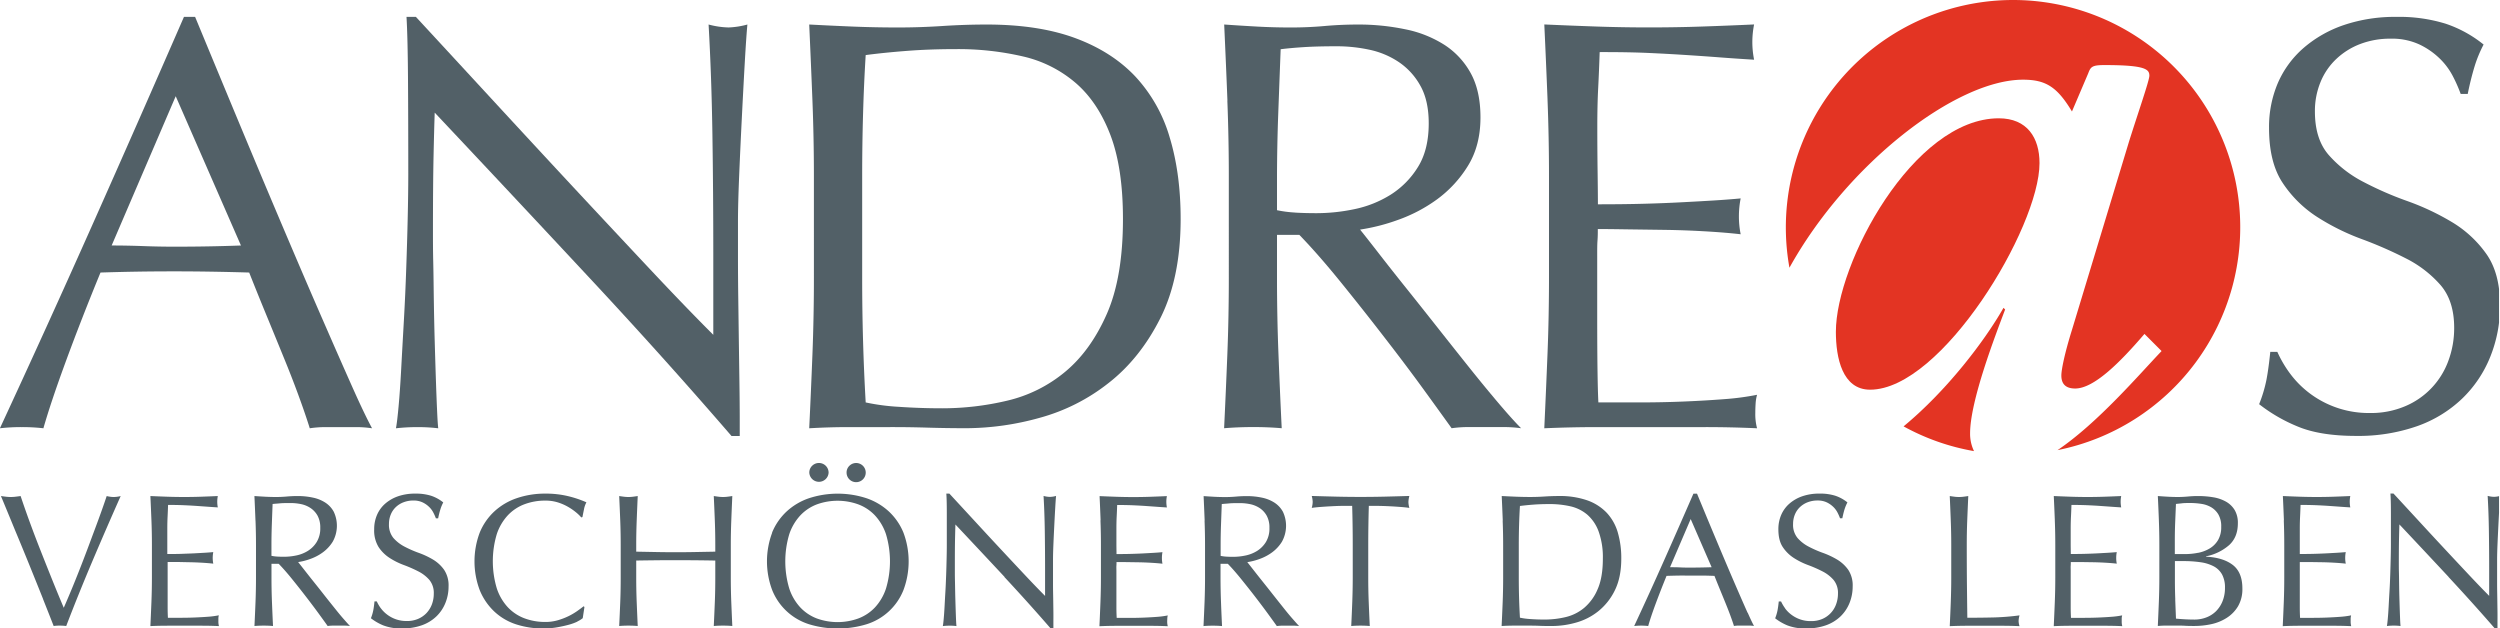
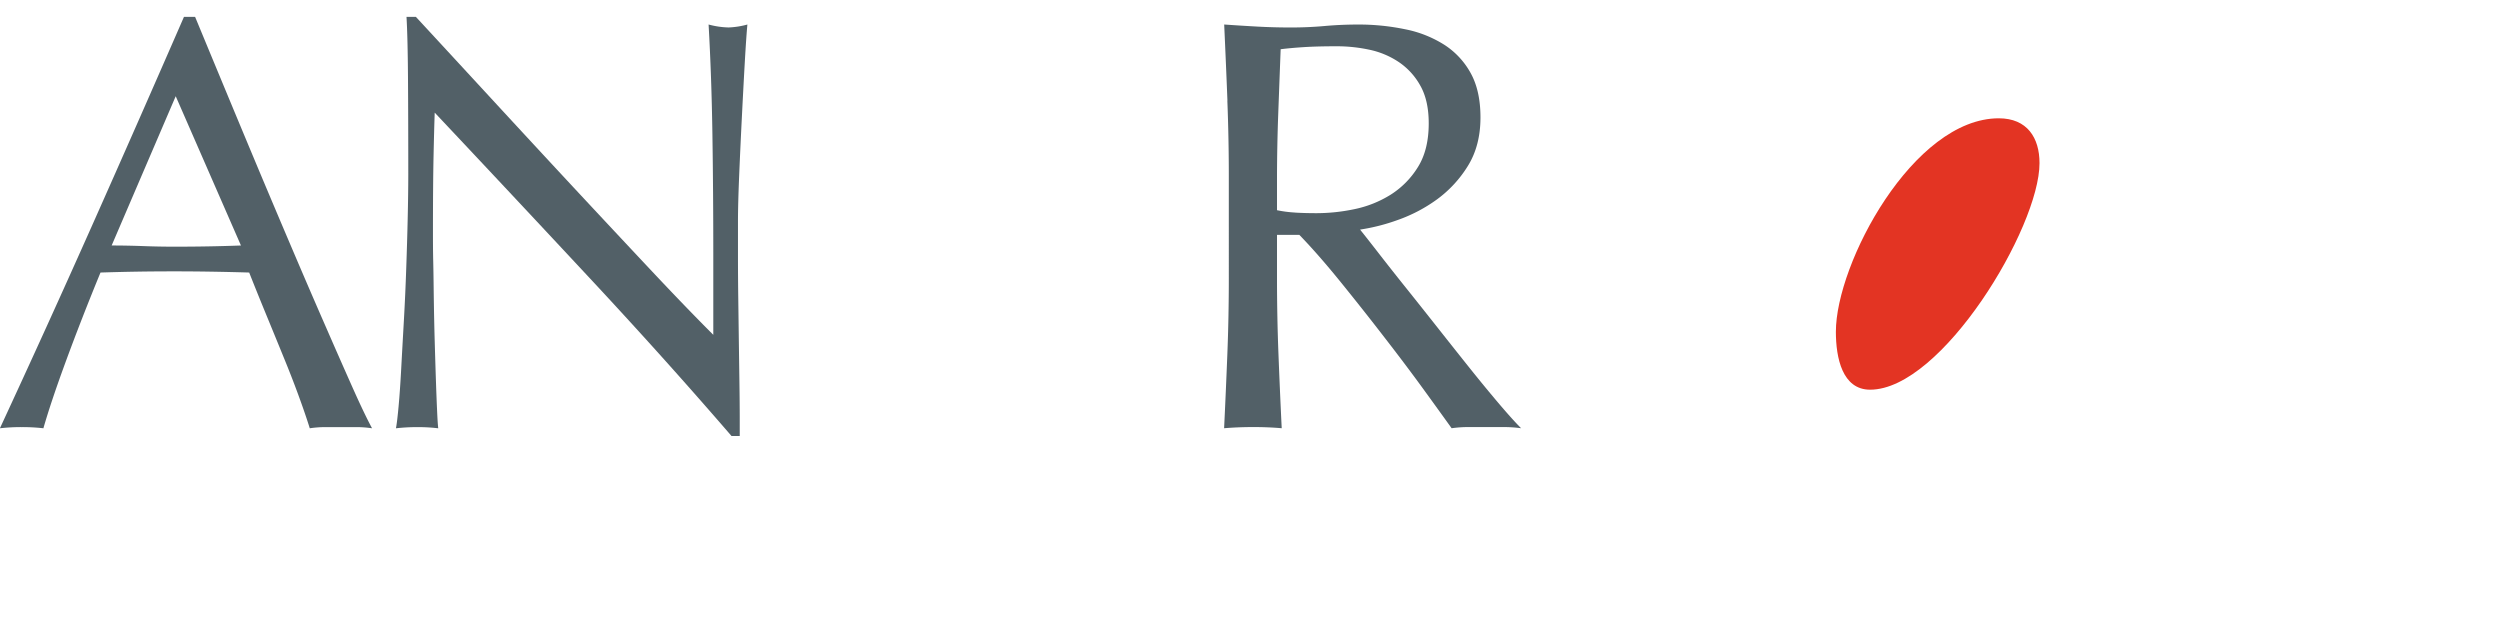
<svg xmlns="http://www.w3.org/2000/svg" id="Ebene_1" data-name="Ebene 1" viewBox="0 0 1195.26 300.47">
  <defs>
    <style>.cls-1{fill:none;}.cls-2{fill:#526067;}.cls-3{clip-path:url(#clip-path);}.cls-4{fill:#e33423;}.cls-5{clip-path:url(#clip-path-2);}</style>
    <clipPath id="clip-path" transform="translate(-0.46)">
-       <rect class="cls-1" width="1195.26" height="215.68" />
-     </clipPath>
+       </clipPath>
    <clipPath id="clip-path-2" transform="translate(-0.46)">
-       <rect class="cls-1" x="0.46" y="221.34" width="1194.8" height="79.13" />
-     </clipPath>
+       </clipPath>
  </defs>
  <path class="cls-2" d="M178.32,204.76a51.86,51.86,0,0,0-7.44-.56H156a51.86,51.86,0,0,0-7.44.56q-2-6.45-5.34-15.59t-7.45-19.11q-4.08-10-8.29-20.23T119.6,130.3q-9-.27-18.27-.42t-18.54-.14q-8.72,0-17.14.14c-5.62.09-11.34.24-17.14.42q-9,21.91-16.3,41.73t-11,32.73a88.23,88.23,0,0,0-10.4-.56,87.93,87.93,0,0,0-10.39.56Q23.22,155.59,44.85,107T88.41,8.07h5.33q6.75,16.31,14.62,35.26t16,38.36q8.15,19.38,16.3,38.5T156,155.73q7.17,16.44,12.93,29.36t9.41,19.67ZM53.84,117.37q7.3,0,15.18.29t15.17.28q7.86,0,15.74-.14t15.73-.43L84.47,46,53.84,117.37Z" transform="translate(-0.46)" />
  <path class="cls-2" d="M281.36,131.85q-36.54-39.21-73.06-78-.28,7.88-.56,21.07t-.28,36c0,3.93,0,8.81.14,14.61s.18,11.9.28,18.27.23,12.83.42,19.38.37,12.65.56,18.27.38,10.54.57,14.75.37,7.07.56,8.57a78.69,78.69,0,0,0-9.84-.56,87.93,87.93,0,0,0-10.39.56q.56-2.81,1.26-10.4t1.26-18.12q.57-10.53,1.27-22.9t1.12-24.73q.44-12.36.71-24.16t.28-21.07q0-27-.14-46.37t-.71-28.94h4.5Q216.44,26.61,236,47.83T274.76,89.7q19.23,20.64,36.52,39.06t30.21,31.32V121.87q0-29.5-.42-57.46t-1.83-52.69a40.37,40.37,0,0,0,9.55,1.41,39.14,39.14,0,0,0,9-1.41q-.57,6.19-1.27,18.55t-1.4,26.41q-.71,14.06-1.27,27.54t-.56,21.63v16.86q0,9.56.14,20t.28,20.94q.15,10.53.28,19.67t.14,15.87v9.27H350.2Q317.89,171,281.36,131.85Z" transform="translate(-0.46)" />
-   <path class="cls-2" d="M388.89,48.11q-.7-17.83-1.54-36.39,10.66.57,21.21,1c7,.28,14.09.42,21.22.42s14.18-.24,21.21-.7,14.09-.71,21.21-.71q24.74,0,42.29,6.47t28.8,18.4a72.32,72.32,0,0,1,16.44,29.22q5.21,17.28,5.2,38.92,0,28.09-9.69,47.35t-24.73,31a92.17,92.17,0,0,1-33.16,16.72,132.4,132.4,0,0,1-34.7,4.92q-9.56,0-18.83-.28T425,204.2H406.17q-9.27,0-18.82.56.84-17.41,1.54-35.4t.7-36.53V84.5q0-18.54-.7-36.39ZM414.32,192.4a102.81,102.81,0,0,0,16,2.11q10.11.7,20.79.7A134.32,134.32,0,0,0,482,191.56a67.17,67.17,0,0,0,27.68-13.77q12.22-10.12,19.95-27.68t7.72-45.38q0-24.45-6-40.18T514.77,39.68A58.71,58.71,0,0,0,489.62,27a137,137,0,0,0-32-3.52q-12.64,0-23.6.85t-19.67,2q-.84,13.5-1.26,28.24t-.42,29.93v48.33q0,30.35,1.68,59.57Z" transform="translate(-0.46)" />
  <path class="cls-2" d="M587.3,48.11q-.7-17.83-1.55-36.39,8.14.57,16,1t16,.42q8.16,0,16-.7t16-.71A109,109,0,0,1,672.3,14,54.64,54.64,0,0,1,691,21.42a37.55,37.55,0,0,1,12.65,13.63q4.62,8.41,4.63,21.07,0,13.49-6,23.18a56.44,56.44,0,0,1-14.75,16,73.14,73.14,0,0,1-18.68,9.83,93.62,93.62,0,0,1-18.13,4.64q3.38,4.21,9.27,11.8t13.21,16.72q7.3,9.13,15.17,19.1t15.17,19.11q7.32,9.14,13.77,16.72t10.4,11.52a62.82,62.82,0,0,0-8.43-.56H702.64a56.89,56.89,0,0,0-8.15.56q-4.22-5.89-12.78-17.7t-19-25.29q-10.4-13.49-21.21-26.83t-19.81-22.62H611v20.51q0,18.54.7,36.53t1.55,35.4q-6.46-.57-13.77-.56t-13.77.56q.84-17.41,1.55-35.4t.7-36.53V84.5q0-18.54-.7-36.39Zm32.31,53.53q4.64.28,10.26.28A88,88,0,0,0,648,100a52.64,52.64,0,0,0,17.28-6.88,41,41,0,0,0,13.07-13.21q5.19-8.28,5.19-20.93,0-11-4.07-18.12a32.5,32.5,0,0,0-10.54-11.39,40.14,40.14,0,0,0-14-5.75A74.45,74.45,0,0,0,640,22.12q-9.84,0-16.3.42t-10.95,1Q612.16,39,611.6,54.15T611,84.5v16a58.21,58.21,0,0,0,8.57,1.12Z" transform="translate(-0.46)" />
  <g class="cls-3">
-     <path class="cls-2" d="M740.35,47.69q-.71-18-1.55-36,12.65.57,25.15,1t25.15.42q12.64,0,25-.42t25-1a43.81,43.81,0,0,0-.84,8.43,43.81,43.81,0,0,0,.84,8.43q-9-.55-16.43-1.12T807,26.33q-8.31-.55-18.13-1t-23.6-.42q-.29,9-.71,17.14t-.42,18.54q0,11,.14,21.36t.15,15.73q12.35,0,22.19-.27t18-.71c5.43-.28,10.43-.56,15-.84s8.94-.61,13.06-1a44.54,44.54,0,0,0-.84,8.72,42.86,42.86,0,0,0,.84,8.42q-7.3-.84-17-1.4t-19.39-.7L778,109.65c-5.71-.09-10.26-.14-13.62-.14,0,1.68,0,3.51-.15,5.48s-.14,4.45-.14,7.44v27.82q0,16,.14,26.41c.1,6.94.23,12.18.42,15.74h19.67q10.68,0,20.94-.42t19.38-1.13a126.06,126.06,0,0,0,15.88-2.1,19.59,19.59,0,0,0-.7,4.35c-.1,1.59-.14,3.05-.14,4.36a26.08,26.08,0,0,0,.84,7.3q-12.64-.57-25.15-.56h-51q-12.66,0-25.58.56.84-18,1.55-35.82t.7-36.39V84.22q0-18.56-.7-36.53Z" transform="translate(-0.46)" />
    <path class="cls-2" d="M1095.27,178.49a46.08,46.08,0,0,0,9.27,9.41,46.95,46.95,0,0,0,29.08,9.56,41.66,41.66,0,0,0,16.72-3.23A37.35,37.35,0,0,0,1171,172.59a44.67,44.67,0,0,0,2.81-15.88q0-12.92-6.6-20.51a54.43,54.43,0,0,0-16.44-12.64,193.87,193.87,0,0,0-21.21-9.28,109.58,109.58,0,0,1-21.22-10.53,56.09,56.09,0,0,1-16.43-16.16q-6.62-9.82-6.61-26.41a53.35,53.35,0,0,1,4.22-21.5A46.89,46.89,0,0,1,1101.73,23,57.82,57.82,0,0,1,1121,12a76.34,76.34,0,0,1,25.3-3.93,75.14,75.14,0,0,1,23.32,3.23,58.1,58.1,0,0,1,18.26,10,60.77,60.77,0,0,0-4.21,10.11,138,138,0,0,0-3.37,13.49h-3.38a70.64,70.64,0,0,0-3.79-8.57,32.64,32.64,0,0,0-6.47-8.57,36,36,0,0,0-9.69-6.6,31.19,31.19,0,0,0-13.48-2.67A40.08,40.08,0,0,0,1129,21a34.47,34.47,0,0,0-11.51,7.16,31.51,31.51,0,0,0-7.59,11.1,36.25,36.25,0,0,0-2.67,14.05q0,13.21,6.6,20.79a56.56,56.56,0,0,0,16.43,12.79,162.07,162.07,0,0,0,21.23,9.27,119.34,119.34,0,0,1,21.21,10,54.19,54.19,0,0,1,16.44,15.17q6.6,9.27,6.6,24.72a64.89,64.89,0,0,1-4.64,24.45,57.31,57.31,0,0,1-13.49,20.09A59.87,59.87,0,0,1,1156,203.78a85,85,0,0,1-29.08,4.63q-17.43,0-28.25-4.63a77,77,0,0,1-18.11-10.54,66.15,66.15,0,0,0,3.5-11.66q1-5.19,1.83-13.35h3.37a55.94,55.94,0,0,0,6,10.26Z" transform="translate(-0.46)" />
-     <path class="cls-4" d="M958.34,147.18c-9.28,16.3-27.37,39.81-47.77,56.67a107.85,107.85,0,0,0,33.67,11.83,19,19,0,0,1-1.87-8.49c0-15.59,12.07-46.76,16.75-59.23l-.78-.78Z" transform="translate(-0.46)" />
    <path class="cls-4" d="M962.93,0A108.73,108.73,0,0,0,856,128c27.55-49.67,79.62-89.9,111.69-89.9,10.91,0,16.36,3.51,23.38,15.2L998.87,35c1.16-3.11,1.93-3.89,7.78-3.89,19.49,0,21.43,2,21.43,5.07,0,2.33-5.46,17.91-9.74,31.55l-27.27,90C987.56,169,986,176.79,986,179.52c0,3.51,1.55,6.23,6.61,6.23,9,0,21.43-12.46,33.13-26.1l8.18,8.19c-10.84,11.36-30.51,34.37-49.74,47.37A108.66,108.66,0,0,0,962.93,0Z" transform="translate(-0.46)" />
  </g>
  <path class="cls-4" d="M956.11,56.56c-40.9,0-77.91,69.36-77.91,102.08,0,12.47,3.11,27.67,16.36,27.67,34.28,0,81-77.54,81-108.32,0-12.08-5.85-21.43-19.49-21.43Z" transform="translate(-0.46)" />
  <g class="cls-5">
    <path class="cls-2" d="M21.08,286.45q-3-7.5-6.37-15.82t-7-17Q4.17,245,.91,237.16c.85.12,1.66.23,2.45.32a19.71,19.71,0,0,0,2.26.14,20,20,0,0,0,2.26-.14c.78-.09,1.6-.2,2.44-.32q2,6,4.39,12.53T19.77,263q2.67,6.78,5.47,13.75t5.7,13.83c1.09-2.47,2.26-5.23,3.53-8.27s2.54-6.21,3.84-9.5,2.58-6.63,3.85-10,2.48-6.67,3.66-9.81,2.24-6.06,3.21-8.77,1.78-5.07,2.44-7.06a15.14,15.14,0,0,0,3.35.46,15.06,15.06,0,0,0,3.34-.46q-7,15.74-13.56,31.21T32.12,299.3a22.43,22.43,0,0,0-3-.19,18.82,18.82,0,0,0-3,.19q-2.08-5.34-5.07-12.85Zm51.78-37.71q-.23-5.79-.5-11.58,4.06.18,8.1.32t8.09.14c2.71,0,5.4-.05,8-.14s5.34-.2,8.05-.32a13.79,13.79,0,0,0,0,5.43c-1.93-.12-3.69-.24-5.29-.36l-5.07-.36q-2.67-.18-5.83-.32t-7.6-.14c-.06,1.93-.13,3.77-.22,5.52s-.14,3.74-.14,6,0,4.64,0,6.87,0,3.92,0,5.07c2.65,0,5,0,7.15-.09s4-.14,5.78-.23l4.84-.27c1.48-.09,2.88-.19,4.21-.32a14.4,14.4,0,0,0-.27,2.81,13.84,13.84,0,0,0,.27,2.71c-1.57-.18-3.39-.33-5.47-.45s-4.16-.2-6.24-.23L85,268.68c-1.84,0-3.3,0-4.39,0,0,.54,0,1.13,0,1.76s0,1.43,0,2.4v8.95q0,5.16,0,8.5c0,2.23.07,3.92.13,5.07H87q3.43,0,6.74-.14t6.24-.36a40.85,40.85,0,0,0,5.11-.68,6,6,0,0,0-.22,1.4c0,.52,0,1,0,1.4a8.5,8.5,0,0,0,.27,2.36q-4.06-.19-8.09-.19H80.59c-2.71,0-5.46.06-8.23.19q.27-5.79.5-11.54c.15-3.82.23-7.73.23-11.71V260.5q0-6-.23-11.76Zm49.74.14q-.22-5.74-.5-11.72c1.75.12,3.47.23,5.16.32s3.4.14,5.15.14,3.47-.08,5.16-.23,3.4-.23,5.15-.23a34.51,34.51,0,0,1,7.24.73,17.56,17.56,0,0,1,6,2.39,12.08,12.08,0,0,1,4.07,4.39,15.62,15.62,0,0,1-.45,14.24,18.24,18.24,0,0,1-4.75,5.16,23.22,23.22,0,0,1-6,3.16,29.86,29.86,0,0,1-5.83,1.5q1.08,1.35,3,3.8c1.27,1.62,2.68,3.42,4.25,5.38s3.2,4,4.88,6.15,3.32,4.19,4.89,6.15,3,3.75,4.43,5.38,2.5,2.86,3.35,3.71a19.13,19.13,0,0,0-2.72-.19h-5.33a17.32,17.32,0,0,0-2.63.19q-1.35-1.91-4.11-5.7t-6.11-8.14c-2.23-2.9-4.5-5.77-6.82-8.64s-4.45-5.29-6.38-7.28h-3.44v6.6q0,6,.23,11.76t.5,11.4c-1.39-.13-2.87-.19-4.43-.19s-3.05.06-4.44.19q.27-5.61.5-11.4t.23-11.76V260.59c0-4-.08-7.89-.23-11.71ZM133,266.1q1.5.09,3.3.09a28.7,28.7,0,0,0,5.84-.63,17,17,0,0,0,5.56-2.21,13.16,13.16,0,0,0,4.2-4.26,12.39,12.39,0,0,0,1.68-6.73,11.76,11.76,0,0,0-1.31-5.84,10.6,10.6,0,0,0-3.4-3.66,12.89,12.89,0,0,0-4.52-1.85,24.07,24.07,0,0,0-4.79-.5c-2.11,0-3.86,0-5.25.14s-2.56.19-3.52.31c-.13,3.32-.25,6.6-.37,9.86s-.18,6.51-.18,9.77v5.15a18.84,18.84,0,0,0,2.76.36Zm49.56,24.74a15,15,0,0,0,3,3,15.16,15.16,0,0,0,9.36,3.07,13.27,13.27,0,0,0,5.38-1,12.16,12.16,0,0,0,4.07-2.8,12.48,12.48,0,0,0,2.58-4.16,14.42,14.42,0,0,0,.9-5.11,9.74,9.74,0,0,0-2.12-6.6,17.53,17.53,0,0,0-5.3-4.07,62.18,62.18,0,0,0-6.82-3,34.51,34.51,0,0,1-6.83-3.39,18,18,0,0,1-5.29-5.2,15,15,0,0,1-2.13-8.5,17.09,17.09,0,0,1,1.36-6.92,15,15,0,0,1,3.93-5.38,18.7,18.7,0,0,1,6.2-3.53A24.62,24.62,0,0,1,199,236a24.21,24.21,0,0,1,7.5,1,18.6,18.6,0,0,1,5.88,3.21,19.49,19.49,0,0,0-1.35,3.25,42.72,42.72,0,0,0-1.09,4.35h-1.08a22.54,22.54,0,0,0-1.23-2.76,10.23,10.23,0,0,0-2.08-2.76,11.54,11.54,0,0,0-3.12-2.13,10.06,10.06,0,0,0-4.34-.86,12.9,12.9,0,0,0-4.65.82,11.11,11.11,0,0,0-3.71,2.3,10.13,10.13,0,0,0-2.44,3.58,11.56,11.56,0,0,0-.86,4.52,9.84,9.84,0,0,0,2.12,6.69,18.28,18.28,0,0,0,5.29,4.12,52.64,52.64,0,0,0,6.83,3,39.28,39.28,0,0,1,6.83,3.21,17.54,17.54,0,0,1,5.29,4.89,13.39,13.39,0,0,1,2.13,7.95,20.76,20.76,0,0,1-1.5,7.87,18.4,18.4,0,0,1-4.34,6.47,19.4,19.4,0,0,1-7,4.25,27.52,27.52,0,0,1-9.36,1.49,23.43,23.43,0,0,1-9.09-1.49,25.3,25.3,0,0,1-5.84-3.39,20.68,20.68,0,0,0,1.13-3.76c.22-1.11.41-2.54.59-4.29h1.09a18.51,18.51,0,0,0,1.94,3.3Zm94,6.33a24.59,24.59,0,0,1-4.25,1.54q-2.49.68-5.56,1.22a37.07,37.07,0,0,1-6.42.54,41.44,41.44,0,0,1-13.21-2,27.74,27.74,0,0,1-10.44-6.2,29.09,29.09,0,0,1-6.88-10.17,39.11,39.11,0,0,1,0-27.41,28.51,28.51,0,0,1,7-10.17,30,30,0,0,1,10.71-6.33A41.57,41.57,0,0,1,261.2,236a45.07,45.07,0,0,1,10.9,1.22,50.64,50.64,0,0,1,8.73,2.94,11.64,11.64,0,0,0-1.18,3.43c-.3,1.45-.54,2.66-.72,3.62l-.55.18a20.07,20.07,0,0,0-2.53-2.44,27.37,27.37,0,0,0-3.8-2.62,24,24,0,0,0-4.88-2.13,19.79,19.79,0,0,0-6-.86,28,28,0,0,0-9.9,1.72,21.11,21.11,0,0,0-8,5.29,24.67,24.67,0,0,0-5.29,9,45.25,45.25,0,0,0,0,25.95,24.59,24.59,0,0,0,5.29,9.05,21.11,21.11,0,0,0,8,5.29,28,28,0,0,0,9.9,1.72,20.89,20.89,0,0,0,6-.82,32.41,32.41,0,0,0,5.07-1.94,31.45,31.45,0,0,0,4.16-2.44q1.85-1.32,3.12-2.31l.36.36-.81,5.34a11.89,11.89,0,0,1-2.58,1.58Zm65.66-48.29q-.22-5.74-.5-11.72c.78.12,1.54.23,2.26.32a17.69,17.69,0,0,0,2.17.14,17.44,17.44,0,0,0,2.17-.14c.73-.09,1.48-.2,2.26-.32q-.27,6-.49,11.72c-.15,3.82-.23,7.73-.23,11.71v15.55q0,6,.23,11.76t.49,11.4c-1.38-.13-2.86-.19-4.43-.19s-3,.06-4.43.19q.27-5.61.5-11.4t.22-11.76V268q-4.87-.09-9.45-.13t-9.45-.05q-4.87,0-9.45.05t-9.45.13v8.14q0,6,.23,11.76t.49,11.4c-1.38-.13-2.86-.19-4.43-.19s-3,.06-4.43.19q.27-5.61.5-11.4t.22-11.76V260.59c0-4-.07-7.89-.22-11.71s-.32-7.74-.5-11.72c.78.12,1.54.23,2.26.32a17.69,17.69,0,0,0,2.17.14,17.44,17.44,0,0,0,2.17-.14c.73-.09,1.48-.2,2.26-.32q-.27,6-.49,11.72c-.15,3.82-.23,7.73-.23,11.71v3.16l9.45.18q4.57.09,9.45.09t9.45-.09l9.45-.18v-3.16c0-4-.07-7.89-.22-11.71Zm46.53-26.19a4.62,4.62,0,0,1,7.87,3.26,4.62,4.62,0,0,1-9.23,0,4.47,4.47,0,0,1,1.36-3.26Zm17.82,0a4.58,4.58,0,1,1-1.36,3.26,4.44,4.44,0,0,1,1.36-3.26Zm-37,32a28.51,28.51,0,0,1,7-10.17,30,30,0,0,1,10.71-6.33,44.33,44.33,0,0,1,27.4,0,30.11,30.11,0,0,1,10.73,6.33,28.61,28.61,0,0,1,7,10.17,39.11,39.11,0,0,1,0,27.41,27.9,27.9,0,0,1-17.69,16.37,47.24,47.24,0,0,1-27.4,0,28,28,0,0,1-17.68-16.37,39,39,0,0,1,0-27.41Zm54.49.73a24.67,24.67,0,0,0-5.29-9,21.11,21.11,0,0,0-8-5.29,29.12,29.12,0,0,0-19.72,0,21.15,21.15,0,0,0-7.95,5.29,24.67,24.67,0,0,0-5.29,9,45.25,45.25,0,0,0,0,25.95,24.59,24.59,0,0,0,5.29,9.05,21.15,21.15,0,0,0,7.95,5.29,29.12,29.12,0,0,0,19.72,0,21.11,21.11,0,0,0,8-5.29,24.59,24.59,0,0,0,5.29-9.05,45.25,45.25,0,0,0,0-25.95Zm56.71,20.44q-11.76-12.61-23.52-25.1-.09,2.53-.18,6.78c-.06,2.84-.09,6.69-.09,11.58,0,1.26,0,2.83,0,4.7s.05,3.83.09,5.88.07,4.13.13,6.24.12,4.07.18,5.88.12,3.39.18,4.75.13,2.27.19,2.76a24,24,0,0,0-3.17-.19,26.8,26.8,0,0,0-3.35.19c.12-.61.26-1.72.41-3.35s.29-3.57.41-5.83.25-4.72.41-7.37.26-5.31.36-8,.16-5.25.22-7.78.09-4.79.09-6.78q0-8.69,0-14.93t-.23-9.31h1.45l11.8,12.79q6.29,6.84,12.48,13.48t11.76,12.57q5.57,5.93,9.72,10.09v-12.3q0-9.5-.13-18.5t-.59-17a12.61,12.61,0,0,0,3.07.46,12.27,12.27,0,0,0,2.9-.46q-.18,2-.41,6t-.45,8.5c-.15,3-.29,6-.41,8.87s-.18,5.21-.18,7v5.43c0,2.05,0,4.19,0,6.42s.05,4.48.09,6.74.06,4.37.09,6.33,0,3.66,0,5.11v3h-1.27q-10.39-12-22.15-24.64Zm45.89-27.09q-.21-5.79-.49-11.58,4.06.18,8.09.32c2.68.09,5.39.14,8.1.14s5.39-.05,8-.14,5.34-.2,8-.32a13.79,13.79,0,0,0,0,5.43c-1.93-.12-3.69-.24-5.29-.36l-5.06-.36q-2.67-.18-5.83-.32c-2.11-.09-4.65-.14-7.6-.14-.06,1.93-.14,3.77-.23,5.52s-.13,3.74-.13,6,0,4.64,0,6.87.05,3.92.05,5.07q4,0,7.14-.09t5.79-.23l4.84-.27c1.48-.09,2.88-.19,4.2-.32a14.4,14.4,0,0,0-.26,2.81,13.82,13.82,0,0,0,.26,2.71c-1.56-.18-3.39-.33-5.47-.45s-4.16-.2-6.23-.23l-5.89-.09c-1.84,0-3.3,0-4.38,0,0,.54,0,1.13-.05,1.76s0,1.43,0,2.4v8.95q0,5.16,0,8.5c0,2.23.08,3.92.14,5.07h6.33c2.29,0,4.53-.05,6.74-.14s4.28-.21,6.24-.36a40.85,40.85,0,0,0,5.11-.68,6.5,6.5,0,0,0-.23,1.4c0,.52-.05,1-.05,1.4a8.46,8.46,0,0,0,.28,2.36c-2.72-.13-5.41-.19-8.1-.19H534.33q-4.08,0-8.23.19.27-5.79.49-11.54c.15-3.82.23-7.73.23-11.71V260.5q0-6-.23-11.76Zm49.75.14q-.23-5.74-.5-11.72c1.75.12,3.47.23,5.15.32s3.41.14,5.16.14,3.47-.08,5.15-.23,3.41-.23,5.16-.23a34.65,34.65,0,0,1,7.24.73,17.65,17.65,0,0,1,6,2.39,12.17,12.17,0,0,1,4.07,4.39,15.71,15.71,0,0,1-.45,14.24,18.24,18.24,0,0,1-4.75,5.16,23.38,23.38,0,0,1-6,3.16,29.94,29.94,0,0,1-5.84,1.5q1.08,1.35,3,3.8c1.26,1.62,2.68,3.42,4.25,5.38s3.19,4,4.88,6.15,3.32,4.19,4.88,6.15,3,3.75,4.44,5.38,2.5,2.86,3.34,3.71a19,19,0,0,0-2.71-.19h-5.34a17.19,17.19,0,0,0-2.62.19q-1.35-1.91-4.11-5.7t-6.11-8.14c-2.23-2.9-4.51-5.77-6.83-8.64s-4.44-5.29-6.37-7.28H584v6.6q0,6,.23,11.76c.14,3.86.31,7.66.49,11.4-1.38-.13-2.86-.19-4.43-.19s-3,.06-4.43.19q.27-5.61.5-11.4t.23-11.76V260.59c0-4-.08-7.89-.23-11.71Zm10.4,17.22q1.49.09,3.3.09a28.61,28.61,0,0,0,5.83-.63,17.05,17.05,0,0,0,5.57-2.21,13.36,13.36,0,0,0,4.2-4.26,12.39,12.39,0,0,0,1.67-6.73,11.66,11.66,0,0,0-1.31-5.84,10.48,10.48,0,0,0-3.39-3.66,13,13,0,0,0-4.52-1.85,24.14,24.14,0,0,0-4.79-.5c-2.11,0-3.86,0-5.25.14s-2.57.19-3.53.31c-.12,3.32-.24,6.6-.36,9.86s-.18,6.51-.18,9.77v5.15a18.66,18.66,0,0,0,2.76.36ZM647,241.87c-1.57,0-3.21,0-4.93,0s-3.44.09-5.16.18-3.38.2-5,.32-3,.27-4.3.45a11,11,0,0,0,.45-2.89,12.55,12.55,0,0,0-.45-2.81q6,.18,11.67.32t11.67.14q6,0,11.66-.14t11.67-.32a12.7,12.7,0,0,0-.45,2.9,10.74,10.74,0,0,0,.45,2.8c-1.26-.18-2.7-.33-4.3-.45s-3.25-.23-5-.32-3.44-.15-5.16-.18-3.36,0-4.92,0q-.27,9.31-.28,18.72v15.55q0,6,.23,11.76t.5,11.4c-1.39-.13-2.87-.19-4.43-.19s-3,.06-4.43.19q.27-5.61.49-11.4t.23-11.76V260.59q0-9.4-.27-18.72Zm71.94,7q-.23-5.74-.5-11.72c2.3.12,4.57.23,6.83.32s4.54.14,6.83.14,4.57-.08,6.83-.23,4.53-.23,6.83-.23a39.71,39.71,0,0,1,13.61,2.08,23.78,23.78,0,0,1,9.27,5.93,23.27,23.27,0,0,1,5.29,9.4,43.68,43.68,0,0,1,1.67,12.53q0,9-3.12,15.24a29.1,29.1,0,0,1-8,10,29.75,29.75,0,0,1-10.68,5.38,42.45,42.45,0,0,1-11.17,1.59c-2.05,0-4.07,0-6.05-.09s-4-.1-6.07-.1h-6.05q-3,0-6.07.19.27-5.61.5-11.4t.23-11.76V260.59c0-4-.08-7.89-.23-11.71Zm8.19,46.44a33.46,33.46,0,0,0,5.15.67c2.17.16,4.4.23,6.69.23a43.27,43.27,0,0,0,10-1.17,21.64,21.64,0,0,0,8.91-4.44,23.61,23.61,0,0,0,6.42-8.91q2.49-5.64,2.49-14.6a36.37,36.37,0,0,0-2-12.93,19.61,19.61,0,0,0-5.33-8,19,19,0,0,0-8.09-4.07A44.4,44.4,0,0,0,741.07,241q-4.07,0-7.59.27c-2.35.18-4.46.4-6.33.64q-.27,4.33-.41,9.09t-.14,9.63v15.55q0,9.76.55,19.18Zm81.67-47.12,10,23c-1.69.06-3.37.1-5.06.13s-3.38.05-5.07.05-3.19,0-4.88-.09-3.32-.09-4.88-.09l9.86-23ZM836,293q-1.85-4.15-4.16-9.45t-4.93-11.44q-2.62-6.15-5.24-12.39t-5.16-12.34q-2.52-6.1-4.7-11.35h-1.72q-7.05,16.19-14,31.83T781.77,299.3a29.63,29.63,0,0,1,6.7,0q1.17-4.17,3.53-10.54t5.24-13.43c1.87-.06,3.71-.11,5.52-.14s3.65,0,5.51,0,4,0,6,0,4,.08,5.88.14c.78,2,1.63,4.08,2.53,6.28s1.8,4.38,2.67,6.52,1.68,4.19,2.4,6.15,1.3,3.63,1.72,5a15.65,15.65,0,0,1,2.39-.19h4.79a15.68,15.68,0,0,1,2.4.19q-1.17-2.18-3-6.34Zm17.91-2.12a14.77,14.77,0,0,0,3,3,15.19,15.19,0,0,0,4.11,2.21,15,15,0,0,0,5.25.86,13.31,13.31,0,0,0,5.38-1,12,12,0,0,0,6.64-7,14.42,14.42,0,0,0,.91-5.11,9.7,9.7,0,0,0-2.13-6.6,17.49,17.49,0,0,0-5.29-4.07,61.53,61.53,0,0,0-6.83-3,34.79,34.79,0,0,1-6.83-3.39,18.07,18.07,0,0,1-5.29-5.2c-1.42-2.11-2.12-4.94-2.12-8.5a17.09,17.09,0,0,1,1.36-6.92,15,15,0,0,1,3.93-5.38,18.65,18.65,0,0,1,6.19-3.53,24.7,24.7,0,0,1,8.14-1.26,24.24,24.24,0,0,1,7.51,1,18.6,18.6,0,0,1,5.88,3.21,20.4,20.4,0,0,0-1.36,3.25q-.54,1.72-1.08,4.35h-1.09a22.37,22.37,0,0,0-1.22-2.76,10.44,10.44,0,0,0-2.08-2.76,11.7,11.7,0,0,0-3.12-2.13,10.09,10.09,0,0,0-4.34-.86,13,13,0,0,0-4.66.82,11.21,11.21,0,0,0-3.71,2.3A10.27,10.27,0,0,0,858.6,246a11.74,11.74,0,0,0-.86,4.52,9.84,9.84,0,0,0,2.13,6.69,18.15,18.15,0,0,0,5.29,4.12,52,52,0,0,0,6.83,3,39.28,39.28,0,0,1,6.83,3.21,17.65,17.65,0,0,1,5.29,4.89,13.47,13.47,0,0,1,2.12,7.95,21,21,0,0,1-1.49,7.87,18.53,18.53,0,0,1-4.34,6.47,19.36,19.36,0,0,1-7,4.25,27.44,27.44,0,0,1-9.36,1.49A23.46,23.46,0,0,1,855,299a25.22,25.22,0,0,1-5.83-3.39,21.51,21.51,0,0,0,1.13-3.76c.21-1.11.41-2.54.59-4.29H852a18.59,18.59,0,0,0,1.95,3.3Zm79.22-42q-.21-5.74-.49-11.72c.78.12,1.54.23,2.26.32a16.89,16.89,0,0,0,4.34,0c.72-.09,1.48-.2,2.26-.32q-.27,6-.5,11.72c-.15,3.82-.22,7.73-.22,11.71q0,11.39.09,19.76t.18,15q6.42,0,12.3-.14a117.06,117.06,0,0,0,12.66-1,10.6,10.6,0,0,0-.45,2.71,8.54,8.54,0,0,0,.45,2.45q-4.17-.19-8.32-.19H941q-4,0-8.36.19c.18-3.74.35-7.54.49-11.4s.23-7.78.23-11.76V260.59c0-4-.08-7.89-.23-11.71Zm49.75-.14q-.23-5.79-.5-11.58,4.07.18,8.09.32c2.68.09,5.39.14,8.1.14s5.39-.05,8.05-.14,5.33-.2,8-.32a13.79,13.79,0,0,0,0,5.43c-1.93-.12-3.7-.24-5.29-.36l-5.07-.36q-2.67-.18-5.83-.32c-2.11-.09-4.65-.14-7.6-.14-.06,1.93-.13,3.77-.22,5.52s-.14,3.74-.14,6,0,4.64,0,6.87.05,3.92.05,5.07q4,0,7.14-.09c2.11-.06,4-.14,5.79-.23l4.84-.27c1.48-.09,2.88-.19,4.21-.32a13.67,13.67,0,0,0-.27,2.81,13.11,13.11,0,0,0,.27,2.71c-1.57-.18-3.4-.33-5.47-.45s-4.16-.2-6.24-.23l-5.88-.09c-1.85,0-3.3,0-4.39,0,0,.54,0,1.13-.05,1.76s0,1.43,0,2.4v8.95q0,5.16,0,8.5c0,2.23.08,3.92.14,5.07H997q3.43,0,6.74-.14t6.24-.36a40.85,40.85,0,0,0,5.11-.68,6.5,6.5,0,0,0-.23,1.4c0,.52,0,1,0,1.4a8.5,8.5,0,0,0,.27,2.36c-2.72-.13-5.41-.19-8.09-.19H990.6c-2.71,0-5.46.06-8.23.19q.27-5.79.5-11.54c.15-3.82.23-7.73.23-11.71V260.5q0-6-.23-11.76Zm57.56,37.89c.12,3,.24,6.06.36,9.14,1.15.12,2.51.22,4.07.31s3.17.14,4.8.14a15.85,15.85,0,0,0,5.56-1,13.38,13.38,0,0,0,4.66-2.94,14.23,14.23,0,0,0,3.16-4.8,16.87,16.87,0,0,0,1.18-6.46,13,13,0,0,0-1.4-6.38,9.88,9.88,0,0,0-4-3.89,19.33,19.33,0,0,0-6.28-1.94,56.45,56.45,0,0,0-8.19-.55h-4.07v9.23c0,3.07.06,6.12.18,9.13Zm11-22.33a17.3,17.3,0,0,0,5.56-2.13,11.55,11.55,0,0,0,3.94-4,12.1,12.1,0,0,0,1.49-6.29,11.21,11.21,0,0,0-1.36-5.92,9.91,9.91,0,0,0-3.43-3.44,13.28,13.28,0,0,0-4.71-1.62,34.26,34.26,0,0,0-5.24-.41c-1.57,0-2.9,0-4,.14s-2,.19-2.9.31q-.18,4.35-.36,8.59c-.12,2.84-.18,5.7-.18,8.6v6.78h4.88a31.65,31.65,0,0,0,6.29-.63Zm-18.81-15.56q-.22-5.79-.5-11.58c1.57.12,3.17.23,4.79.32s3.23.14,4.8.14,3.16-.08,4.79-.23,3.23-.23,4.79-.23a43.62,43.62,0,0,1,7.33.59,18.54,18.54,0,0,1,6.06,2.08,11.33,11.33,0,0,1,4.16,4,11.92,11.92,0,0,1,1.54,6.33q0,6.69-4.21,10.49a23.86,23.86,0,0,1-11,5.33v.18q8.05.38,12.71,3.89c3.11,2.36,4.66,6.12,4.66,11.31a16.2,16.2,0,0,1-2.08,8.5,16.79,16.79,0,0,1-5.43,5.56,22.43,22.43,0,0,1-7.37,3,38.4,38.4,0,0,1-8,.86c-1.45,0-2.91,0-4.39-.09s-2.94-.1-4.38-.1h-4.39c-1.48,0-2.94.06-4.39.19q.27-5.79.5-11.54c.15-3.82.23-7.73.23-11.71V260.5q0-6-.23-11.76Zm59.78,0q-.23-5.79-.5-11.58c2.72.12,5.41.23,8.1.32s5.38.14,8.09.14,5.4-.05,8.05-.14,5.34-.2,8-.32a13.79,13.79,0,0,0,0,5.43c-1.93-.12-3.7-.24-5.29-.36l-5.06-.36c-1.79-.12-3.73-.23-5.84-.32s-4.64-.14-7.6-.14c-.06,1.93-.13,3.77-.22,5.52s-.14,3.74-.14,6,0,4.64,0,6.87,0,3.92,0,5.07q4,0,7.15-.09c2.11-.06,4-.14,5.79-.23l4.83-.27c1.48-.09,2.88-.19,4.21-.32a14.4,14.4,0,0,0-.27,2.81,13.84,13.84,0,0,0,.27,2.71c-1.57-.18-3.39-.33-5.47-.45s-4.16-.2-6.24-.23l-5.88-.09c-1.84,0-3.3,0-4.39,0,0,.54,0,1.13,0,1.76s0,1.43,0,2.4v8.95q0,5.16,0,8.5c0,2.23.07,3.92.13,5.07h6.33q3.43,0,6.74-.14t6.24-.36a40.6,40.6,0,0,0,5.11-.68,7.18,7.18,0,0,0-.23,1.4c0,.52,0,1,0,1.4a8.5,8.5,0,0,0,.27,2.36q-4.07-.19-8.09-.19h-16.42c-2.71,0-5.46.06-8.23.19q.27-5.79.5-11.54c.15-3.82.22-7.73.22-11.71V260.5q0-6-.22-11.76Zm78.73,27.09q-11.76-12.61-23.52-25.1-.09,2.53-.18,6.78c-.06,2.84-.09,6.69-.09,11.58,0,1.26,0,2.83.05,4.7s.06,3.83.09,5.88.07,4.13.13,6.24.12,4.07.18,5.88.12,3.39.18,4.75.13,2.27.18,2.76a23.65,23.65,0,0,0-3.16-.19,26.8,26.8,0,0,0-3.35.19c.12-.61.26-1.72.41-3.35s.29-3.57.41-5.83.25-4.72.41-7.37.27-5.31.36-8,.16-5.25.22-7.78.1-4.79.1-6.78q0-8.69,0-14.93t-.23-9.31h1.45l11.8,12.79q6.29,6.84,12.48,13.48t11.76,12.57q5.57,5.93,9.72,10.09v-12.3q0-9.5-.13-18.5t-.59-17a12.61,12.61,0,0,0,3.07.46,12.27,12.27,0,0,0,2.9-.46q-.18,2-.41,6t-.45,8.5c-.15,3-.29,6-.41,8.87s-.18,5.21-.18,7v5.43c0,2.05,0,4.19,0,6.42s.06,4.48.09,6.74.06,4.37.09,6.33,0,3.66,0,5.11v3h-1.26q-10.41-12-22.16-24.64Z" transform="translate(-0.46)" />
  </g>
</svg>